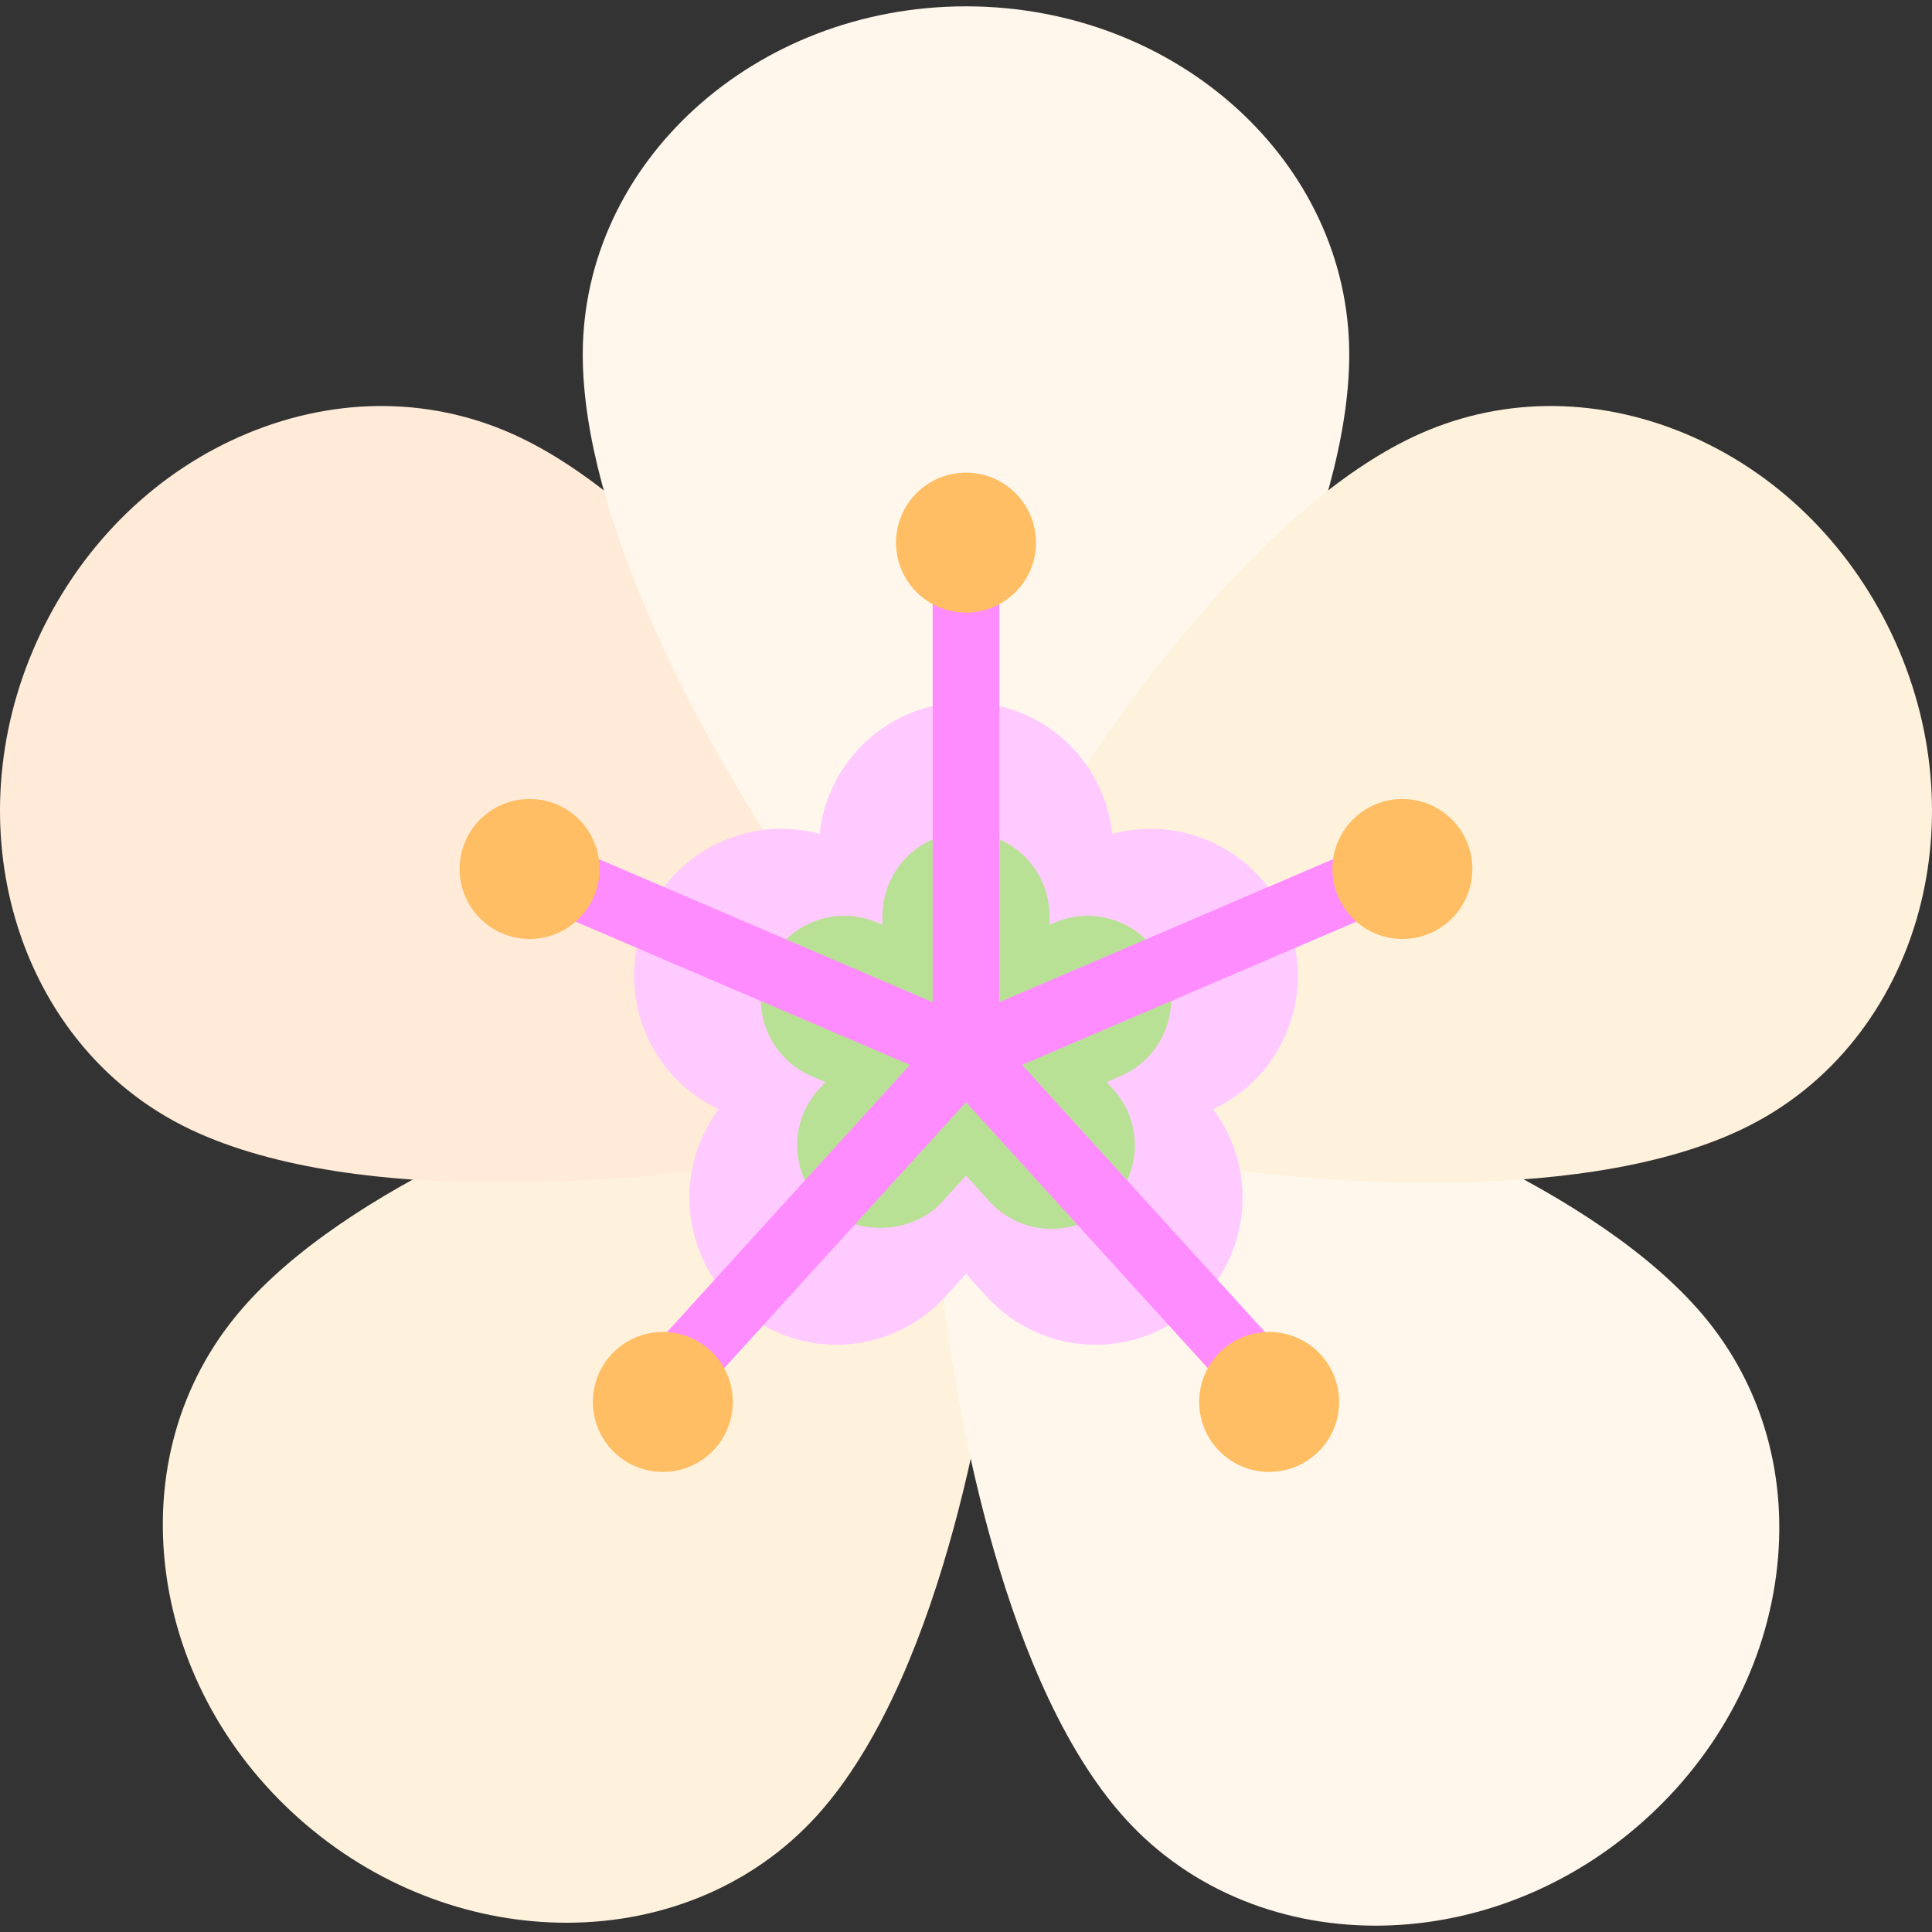
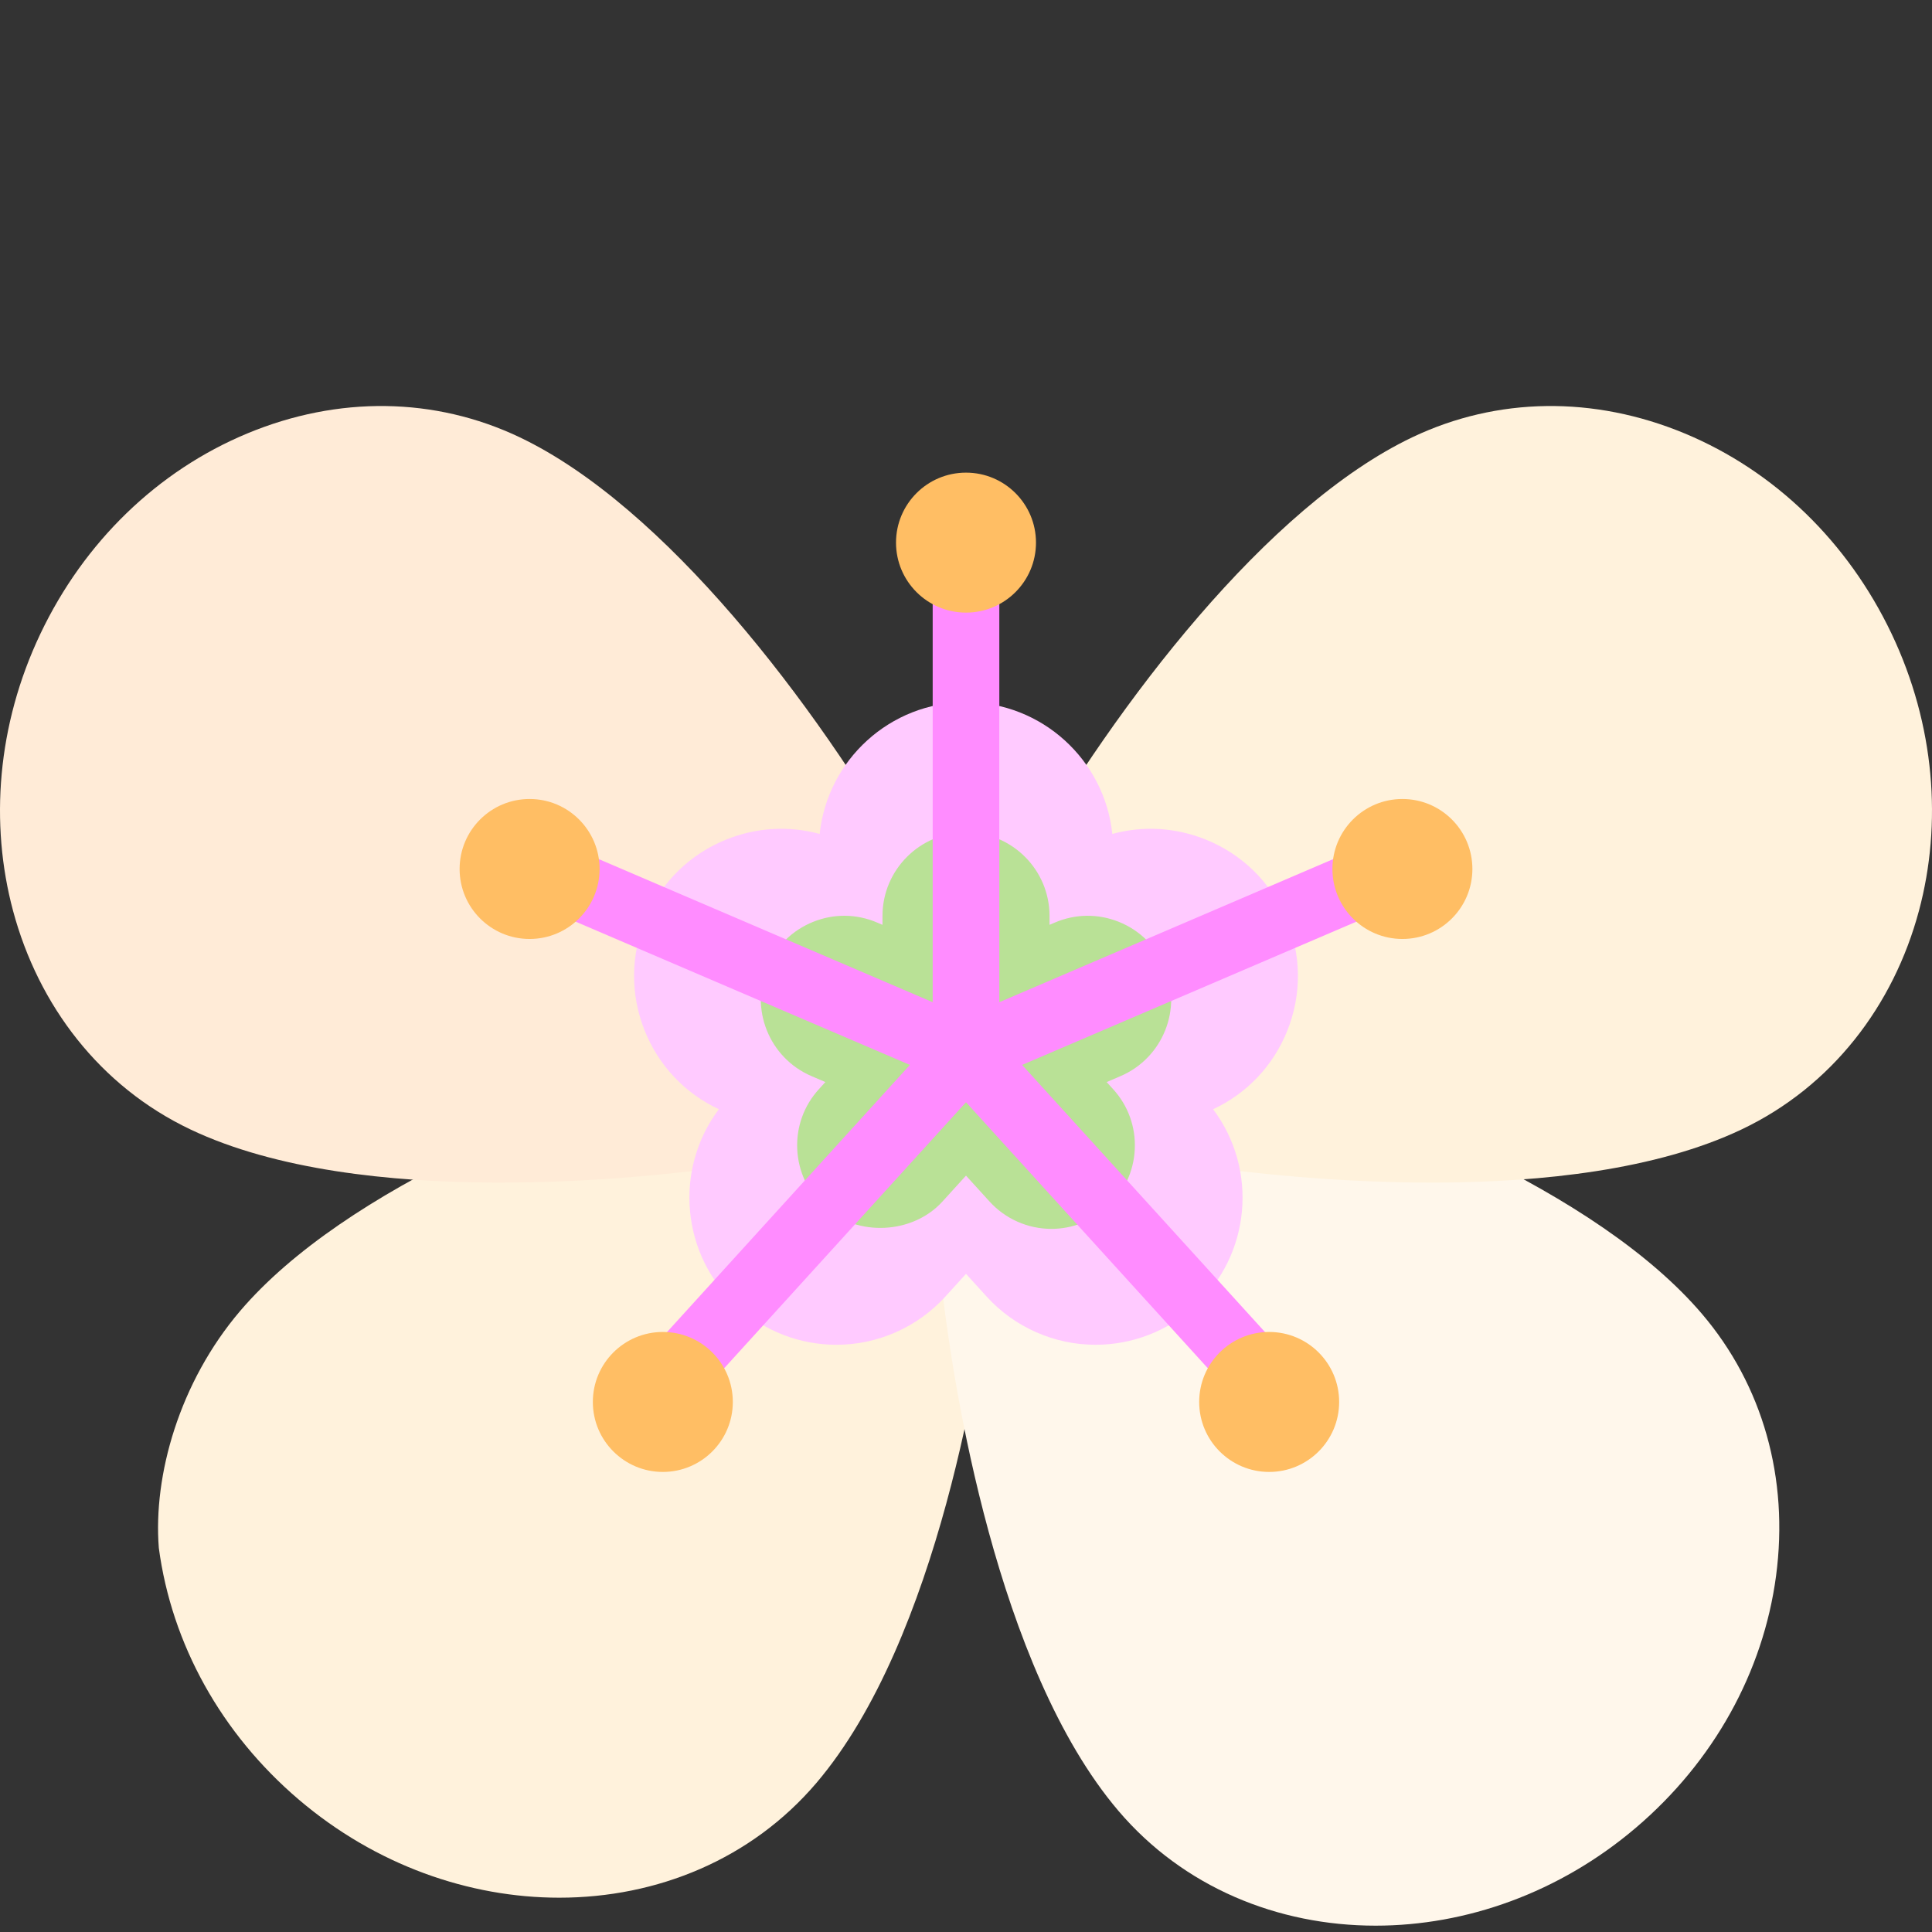
<svg xmlns="http://www.w3.org/2000/svg" height="800px" width="800px" version="1.1" id="Layer_1" viewBox="0 0 511.998 511.998" xml:space="preserve">
  <rect x="0" y="0" width="511.998" height="511.998" fill="#333333" stroke="none" />
-   <path style="fill:#FFF2DC;" d="M63.633,347.427c27.612-32.409,88.358-57.422,136.009-70.026c2.44-0.647,4.841-1.255,7.177-1.827  c3.319-0.806,6.784,0.353,8.943,2.996l47.082,57.768c1.513,1.863,2.207,4.254,1.918,6.638  c-2.698,22.306-14.022,98.047-46.505,136.177c-17.198,20.19-42.142,30.392-68.129,30.392c-23.871,0-48.62-8.612-69.031-25.999  c-20.518-17.483-33.689-41.164-37.09-66.69C40.564,390.983,47.534,366.323,63.633,347.427z" />
+   <path style="fill:#FFF2DC;" d="M63.633,347.427c27.612-32.409,88.358-57.422,136.009-70.026c2.44-0.647,4.841-1.255,7.177-1.827  c3.319-0.806,6.784,0.353,8.943,2.996l47.082,57.768c-2.698,22.306-14.022,98.047-46.505,136.177c-17.198,20.19-42.142,30.392-68.129,30.392c-23.871,0-48.62-8.612-69.031-25.999  c-20.518-17.483-33.689-41.164-37.09-66.69C40.564,390.983,47.534,366.323,63.633,347.427z" />
  <path style="fill:#FFEBD7;" d="M137.672,115.858c38.45,18.286,78.328,70.492,102.831,113.259c1.256,2.189,2.464,4.351,3.623,6.46  c1.638,2.997,1.414,6.645-0.579,9.415l-43.618,60.425c-1.407,1.943-3.539,3.232-5.916,3.571  c-22.244,3.165-98.337,11.825-143.572-9.687c-23.951-11.389-40.262-32.844-46.985-57.945c-6.176-23.058-4.262-49.193,7.254-73.407  c11.578-24.342,31.046-43.193,54.823-53.082C89.63,104.845,115.253,105.197,137.672,115.858z" />
  <g>
-     <path style="fill:#FFF7EB;" d="M255.999,1.679c-56.004,0-101.565,41.401-101.565,92.289c0,42.508,29.961,100.879,57.999,141.327   c1.646,2.379,4.358,3.797,7.254,3.797h72.621c2.897,0,5.608-1.418,7.254-3.797c28.039-40.448,57.999-98.819,57.999-141.327   C357.564,43.08,312.003,1.679,255.999,1.679z" />
    <path style="fill:#FFF7EB;" d="M451.047,348.201c-27.612-32.409-88.358-57.422-136.009-70.026c-2.44-0.647-4.841-1.255-7.177-1.827   c-3.319-0.806-6.784,0.353-8.943,2.996l-47.082,57.768c-1.513,1.863-2.207,4.254-1.918,6.638   c2.698,22.306,14.022,98.047,46.505,136.177c17.198,20.19,42.142,30.392,68.129,30.392c23.871,0,48.621-8.612,69.031-26.001   c20.518-17.483,33.689-41.164,37.09-66.69C474.115,391.757,467.146,367.098,451.047,348.201z" />
  </g>
  <path style="fill:#FFF2DC;" d="M374.326,115.858c-38.45,18.286-78.328,70.492-102.831,113.259c-1.256,2.189-2.464,4.351-3.623,6.46  c-1.638,2.997-1.414,6.645,0.579,9.415l43.618,60.425c1.407,1.943,3.539,3.232,5.916,3.571  c22.244,3.165,98.337,11.825,143.572-9.687c23.951-11.389,40.262-32.844,46.985-57.945c6.176-23.058,4.262-49.193-7.254-73.407  c-11.578-24.342-31.046-43.193-54.823-53.082C422.368,104.845,396.745,105.197,374.326,115.858z" />
  <path style="fill:#FFCAFF;" d="M290.334,356.379c-10.955,0-21.465-4.648-28.838-12.747l-5.497-6.048l-5.482,6.034  c-7.386,8.114-17.897,12.761-28.852,12.761c-9.73,0-19.054-3.608-26.25-10.164c-14.973-13.625-16.867-36.38-4.906-52.26  c-8.958-4.174-15.925-11.517-19.645-20.787c-3.886-9.671-3.764-20.279,0.337-29.863c4.125-9.618,11.726-17.023,21.417-20.879  c7.943-3.164,16.505-3.637,24.605-1.42c2.046-19.591,18.654-34.915,38.777-34.915c20.124,0,36.732,15.325,38.777,34.911  c8.094-2.207,16.672-1.742,24.629,1.436c9.681,3.862,17.272,11.263,21.383,20.841l0.01,0.03c4.1,9.583,4.223,20.192,0.337,29.863  c-3.71,9.251-10.663,16.589-19.65,20.787c11.96,15.901,10.061,38.641-4.911,52.27C309.387,352.772,300.063,356.379,290.334,356.379z   M194.838,287.144c0.049,0.02,0.093,0.039,0.141,0.059L194.838,287.144z M317.208,287.12l-0.078,0.034  C317.16,287.144,317.184,287.134,317.208,287.12z" />
  <path style="fill:#B9E196;" d="M278.62,325.662c-6.227,0-12.201-2.642-16.385-7.25l-6.236-6.86l-6.241,6.865  c-7.869,8.673-22.526,9.391-31.236,1.514c-4.394-3.989-6.964-9.434-7.245-15.347c-0.281-5.917,1.761-11.582,5.75-15.956l1.699-1.87  l-3.694-1.586c-11.201-4.803-16.423-17.827-11.634-29.037c2.337-5.45,6.636-9.649,12.115-11.843  c5.484-2.204,11.51-2.137,16.961,0.205l1.395,0.595v-2.376c0-12.201,9.93-22.131,22.131-22.131s22.131,9.93,22.131,22.131v2.376  l1.405-0.6c5.412-2.323,11.43-2.404,16.918-0.214c5.493,2.195,9.806,6.398,12.139,11.839l0.01,0.019  c4.789,11.21-0.434,24.234-11.634,29.037l-3.694,1.586l1.718,1.89c3.97,4.355,6.013,10.02,5.731,15.937  c-0.281,5.912-2.851,11.358-7.235,15.338C289.392,323.624,284.118,325.662,278.62,325.662z M266.124,314.866  c0.01,0.01,0.019,0.019,0.029,0.029L266.124,314.866z M245.888,314.846l-0.024,0.029  C245.874,314.866,245.878,314.856,245.888,314.846z M294.923,280.321l-0.052,0.024C294.89,280.335,294.904,280.331,294.923,280.321z  " />
  <polygon style="fill:#FF8CFF;" points="367.667,240.727 360.71,224.503 264.827,265.595 264.827,158.425 247.171,158.425   247.171,265.595 151.287,224.503 144.331,240.727 241.131,282.212 173.593,356.503 186.654,368.382 255.999,292.104   325.344,368.382 338.405,356.503 270.867,282.212 " />
  <g>
    <circle style="fill:#FFBE64;" cx="255.999" cy="143.8" r="18.547" />
    <circle style="fill:#FFBE64;" cx="140.347" cy="230.288" r="18.547" />
    <circle style="fill:#FFBE64;" cx="371.651" cy="230.288" r="18.547" />
    <circle style="fill:#FFBE64;" cx="336.341" cy="371.53" r="18.547" />
    <circle style="fill:#FFBE64;" cx="175.657" cy="371.53" r="18.547" />
  </g>
</svg>